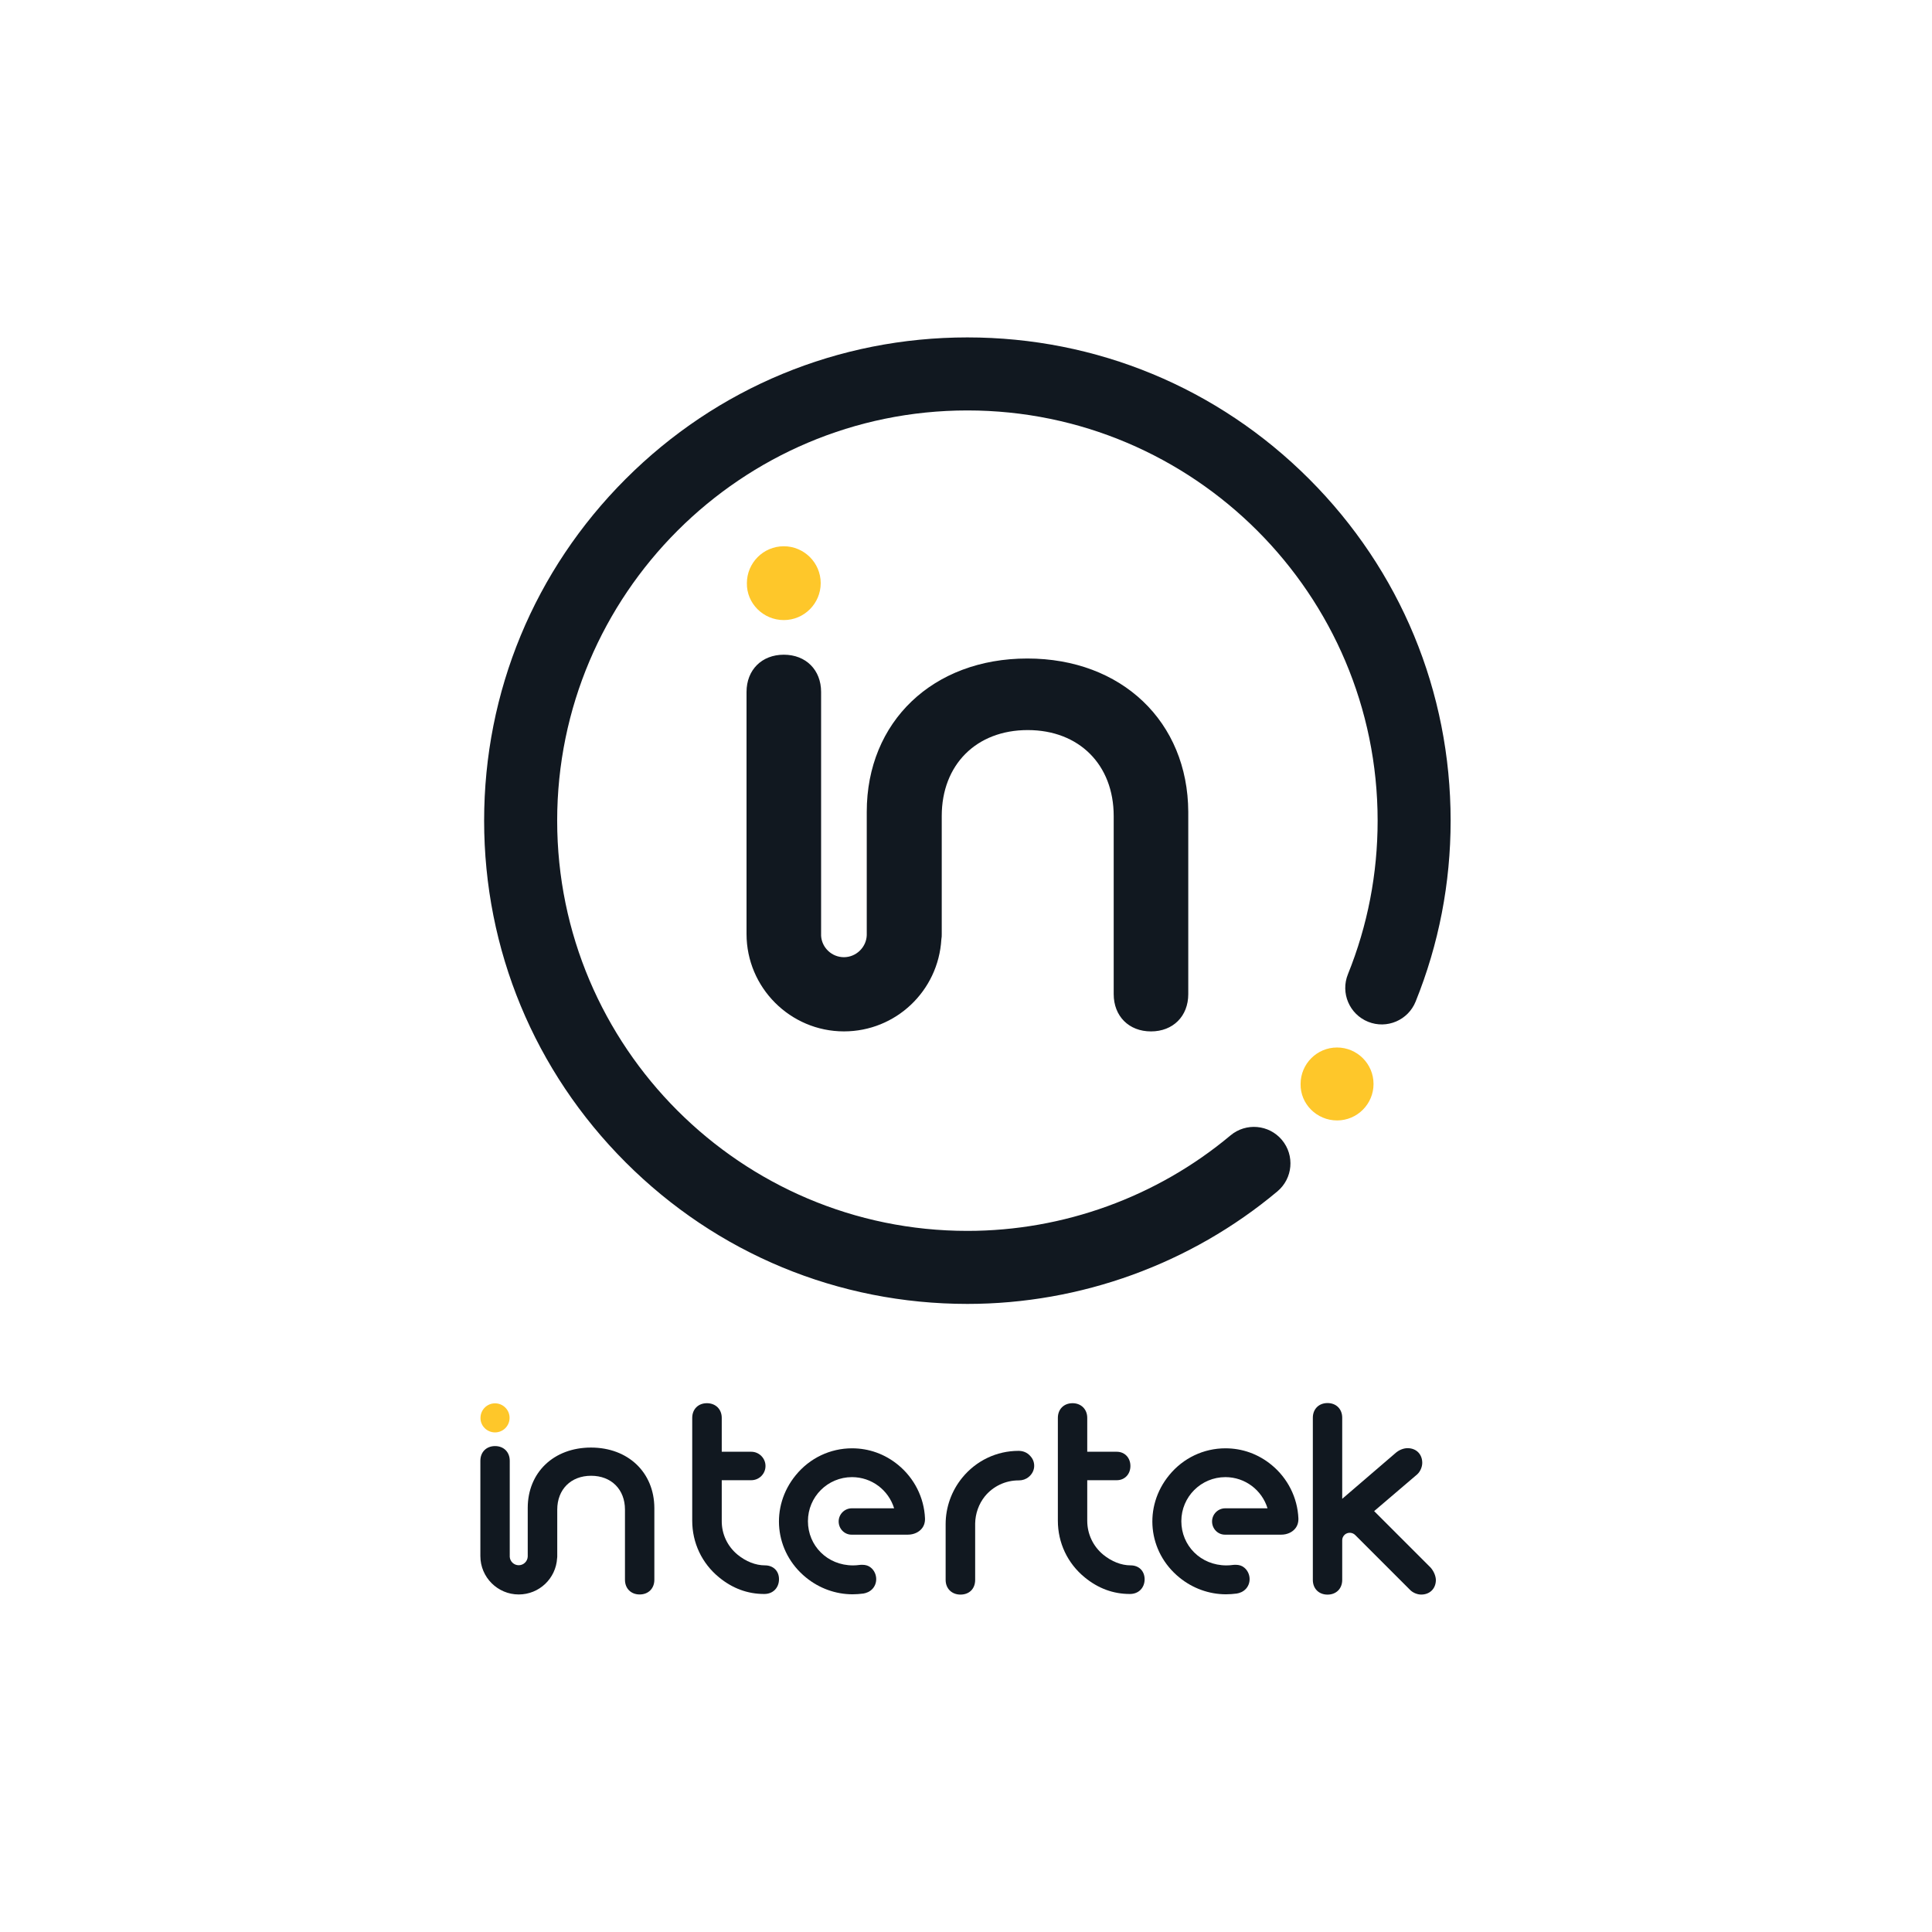
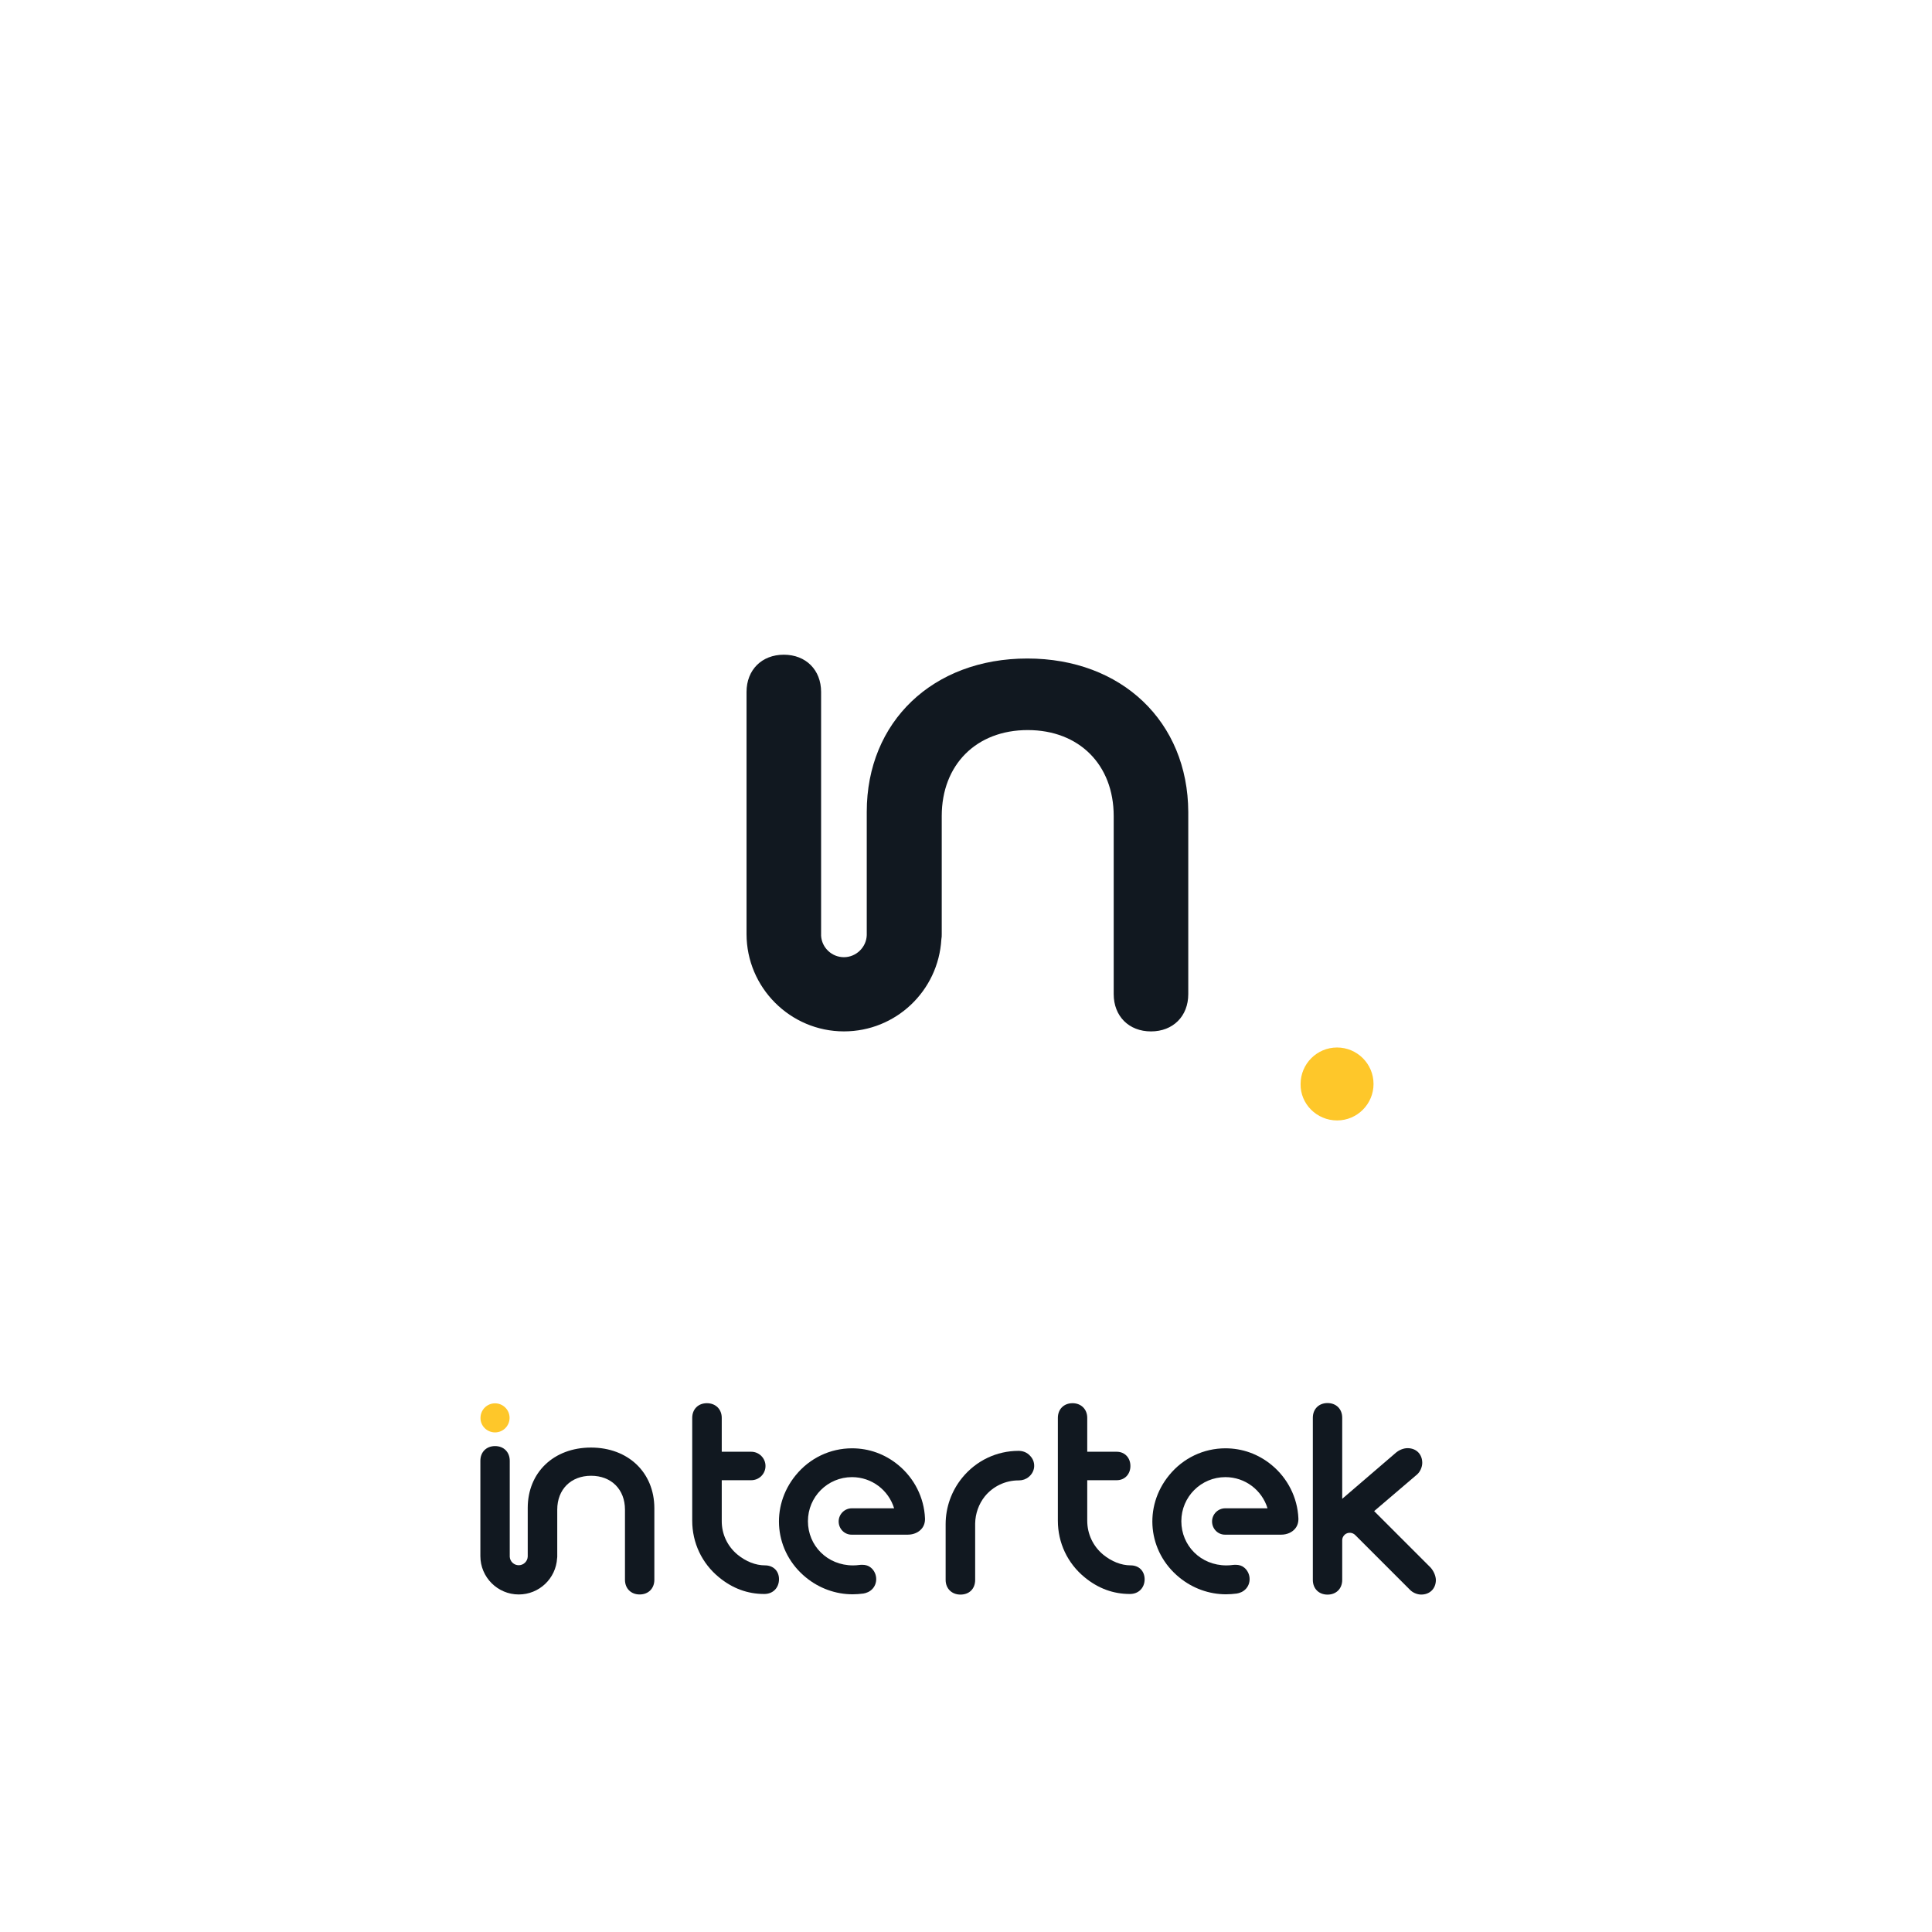
<svg xmlns="http://www.w3.org/2000/svg" version="1.1" x="0px" y="0px" viewBox="0 0 926 926" style="enable-background:new 0 0 926 926;" xml:space="preserve">
  <style type="text/css">
	.st0{fill:#F0BA1D;}
	.st1{fill-rule:evenodd;clip-rule:evenodd;fill:#F0BA1D;}
	.st2{fill:#FFFFFF;}
	.st3{fill:#0398CC;}
	.st4{fill:#FEC72A;}
	.st5{fill:#111820;}
	.st6{fill:#E9961D;}
	.st7{fill:#0DB04B;}
	.st8{fill:#2AA33A;}
</style>
  <g id="Layer_1">
</g>
  <g id="Layer_2">
    <g>
      <path class="st4" d="M237.27,686.55c3.88,0,6.97-3.16,6.97-6.97c0-3.88-3.16-6.97-6.97-6.97c-3.88,0-6.97,3.16-6.97,6.97    C230.23,683.39,233.39,686.55,237.27,686.55" />
      <path class="st5" d="M488.15,695.39L488.15,695.39L488.15,695.39c-10.42,0-20.26,4.67-26.94,12.86    c-5.17,6.32-7.97,14.22-7.97,22.27v26.72c0,4.17,2.95,7.04,7.11,7.04c4.24,0,7.04-2.8,7.04-7.04v-27.01    c0.07-4.74,1.72-9.41,4.67-13.07c3.95-4.81,9.84-7.61,16.09-7.61l0,0h0.22c1.72,0,3.38-0.57,4.67-1.65    c1.44-1.15,2.37-2.8,2.59-4.53c0.22-1.87-0.29-3.74-1.58-5.24C492.17,695.82,489.8,695.39,488.15,695.39" />
      <path class="st5" d="M283.25,693.81c-17.82,0-30.31,11.92-30.31,28.95v23.06v0.22c-0.07,2.3-2.01,4.17-4.31,4.17    c-2.3,0-4.17-1.8-4.31-4.02l0,0v-46.05c0-4.17-2.87-7.04-7.04-7.04s-7.04,2.87-7.04,7.04v45.69c0,10.13,8.26,18.39,18.39,18.39    c9.77,0,17.82-7.61,18.39-17.38c0.07-0.36,0.07-0.65,0.07-1.01v-22.27c0-9.7,6.54-16.23,16.23-16.23s16.23,6.54,16.23,16.23v33.62    c0,4.17,2.87,7.04,7.04,7.04s7.04-2.87,7.04-7.04v-34.41C313.56,705.73,301.06,693.81,283.25,693.81" />
      <path class="st5" d="M366.61,750.27c-4.45,0-9.12-1.87-13.07-5.1c-4.88-4.02-7.69-9.91-7.61-16.31v-19.4h14.15    c3.74,0,6.82-3.02,6.82-6.82c0-3.74-3.09-6.82-6.82-6.82h-14.15v-16.23c0-4.17-2.95-7.04-7.11-7.04c-4.17,0-7.04,2.87-7.04,7.04    v49.28c0,10.56,4.6,20.4,12.86,27.15c6.47,5.32,13.72,7.97,21.62,7.97h0.07c4.17,0,7.04-2.95,7.04-7.11    C373.36,752.93,370.63,750.27,366.61,750.27" />
      <path class="st5" d="M685.7,751.35l-27.08-27.08l20.62-17.6c1.44-1.29,2.44-3.52,2.44-5.53c0-4.17-2.87-7.04-7.04-7.04    c-2.01,0-4.24,0.93-5.89,2.44l-25.43,21.84v-38.86c0-4.17-2.87-7.04-7.04-7.04c-4.17,0-7.04,2.87-7.04,7.04v77.73    c0,4.17,2.87,7.04,7.04,7.04c4.17,0,7.04-2.87,7.04-7.04V738.2c0-1.01,0.43-1.94,1.22-2.66c1.51-1.29,3.74-1.15,5.1,0.29l26,26    c1.29,1.44,3.52,2.44,5.53,2.44c4.17,0,7.04-2.87,7.04-7.04C688.14,755.3,687.21,753.07,685.7,751.35" />
      <path class="st5" d="M541.87,750.27c-4.45,0-9.12-1.87-13.07-5.1c-4.88-4.02-7.69-9.91-7.69-16.31v-19.4h14.15    c3.81,0,6.54-2.87,6.54-6.82c0-3.95-2.73-6.82-6.54-6.82h-14.15v-16.23c0-4.17-2.95-7.04-7.04-7.04c-4.17,0-7.04,2.87-7.04,7.04    v49.28c0,10.56,4.6,20.4,12.86,27.15c6.47,5.32,13.72,7.97,21.62,7.97h0.07c4.17,0,7.04-2.95,7.04-7.11    C548.55,752.93,545.89,750.27,541.87,750.27" />
      <path class="st5" d="M609.46,702.14c-6.39-5.24-14.01-7.97-22.13-7.97c-10.42,0-20.26,4.67-26.94,12.86    c-12.43,15.16-10.27,36.71,4.88,49.06c6.32,5.17,14.22,8.05,22.34,8.05c1.72,0,3.45-0.14,5.17-0.36c1.29-0.22,3.16-0.79,4.6-2.51    c2.44-2.95,1.94-7.47-1.01-9.91c-1.08-0.93-2.51-1.36-4.09-1.36c-0.43,0-0.86,0-1.36,0.07c-1.01,0.14-2.08,0.22-3.09,0.22    c-12.36,0-21.62-9.48-21.62-21.19s9.48-21.12,21.12-21.12c9.48,0,17.53,6.25,20.19,14.94h-20.26c-3.45,0-6.32,2.8-6.32,6.32    c0,3.45,2.73,6.32,6.18,6.32h26.94c2.95,0,5.32-1.22,6.68-2.87c1.15-1.36,1.65-3.09,1.58-4.96    C621.88,717.73,617.14,708.46,609.46,702.14" />
      <path class="st5" d="M430.49,702.14c-6.39-5.24-14.01-7.97-22.13-7.97c-10.42,0-20.26,4.67-26.94,12.86    c-12.43,15.16-10.27,36.71,4.88,49.06c6.32,5.17,14.22,8.05,22.34,8.05c1.72,0,3.45-0.14,5.17-0.36c1.29-0.22,3.16-0.79,4.6-2.51    c2.44-2.95,1.94-7.47-1.01-9.91c-1.08-0.93-2.51-1.36-4.09-1.36c-0.43,0-0.86,0-1.36,0.07c-1.01,0.14-2.08,0.22-3.09,0.22    c-12.36,0-21.62-9.48-21.62-21.19s9.48-21.12,21.12-21.12c9.48,0,17.53,6.25,20.19,14.94h-20.26c-3.45,0-6.32,2.8-6.32,6.32    c0,3.45,2.73,6.32,6.18,6.32h26.94c2.95,0,5.32-1.22,6.68-2.87c1.15-1.36,1.65-3.09,1.58-4.96    C442.92,717.73,438.18,708.46,430.49,702.14" />
    </g>
-     <path class="st4" d="M375.67,297.2c9.85,0,17.69-8.02,17.69-17.69c0-9.85-8.02-17.69-17.69-17.69c-9.85,0-17.69,8.02-17.69,17.69   C357.8,289.18,365.83,297.2,375.67,297.2" />
    <path class="st5" d="M492.39,315.62c-45.23,0-76.96,30.27-76.96,73.49v58.54v0.55c-0.18,5.84-5.11,10.58-10.94,10.58   s-10.58-4.56-10.94-10.21l0,0v-116.9c0-10.58-7.29-17.87-17.87-17.87s-17.87,7.29-17.87,17.87v115.98   c0,25.71,20.97,46.69,46.69,46.69c24.8,0,45.23-19.33,46.69-44.13c0.18-0.91,0.18-1.64,0.18-2.55v-56.53   c0-24.62,16.6-41.21,41.21-41.21c24.62,0,41.21,16.6,41.21,41.21v85.35c0,10.58,7.29,17.87,17.87,17.87s17.87-7.29,17.87-17.87   v-87.35C569.34,345.89,537.61,315.62,492.39,315.62" />
-     <path class="st5" d="M463.66,624.96c-61.87,0-120.03-24.09-163.78-67.84c-43.75-43.75-67.84-101.91-67.84-163.78   c0-61.87,24.09-120.03,67.84-163.78c43.75-43.75,101.91-67.84,163.78-67.84s120.03,24.09,163.78,67.84   c43.75,43.75,67.84,101.91,67.84,163.78c0,29.97-5.65,59.15-16.78,86.72c-3.62,8.96-13.82,13.29-22.78,9.67   c-8.96-3.62-13.29-13.82-9.67-22.78c9.45-23.38,14.24-48.15,14.24-73.61c0-108.42-88.2-196.62-196.62-196.62   c-108.42,0-196.62,88.2-196.62,196.62s88.2,196.62,196.62,196.62c46.06,0,90.85-16.25,126.11-45.77c7.41-6.2,18.45-5.22,24.65,2.19   c6.2,7.41,5.22,18.45-2.19,24.65C570.69,605.81,517.93,624.96,463.66,624.96z" />
    <path class="st4" d="M640.85,537.02c9.73,0,17.48-7.93,17.48-17.48c0-9.73-7.93-17.48-17.48-17.48c-9.73,0-17.48,7.93-17.48,17.48   C623.18,529.09,631.11,537.02,640.85,537.02" />
  </g>
</svg>